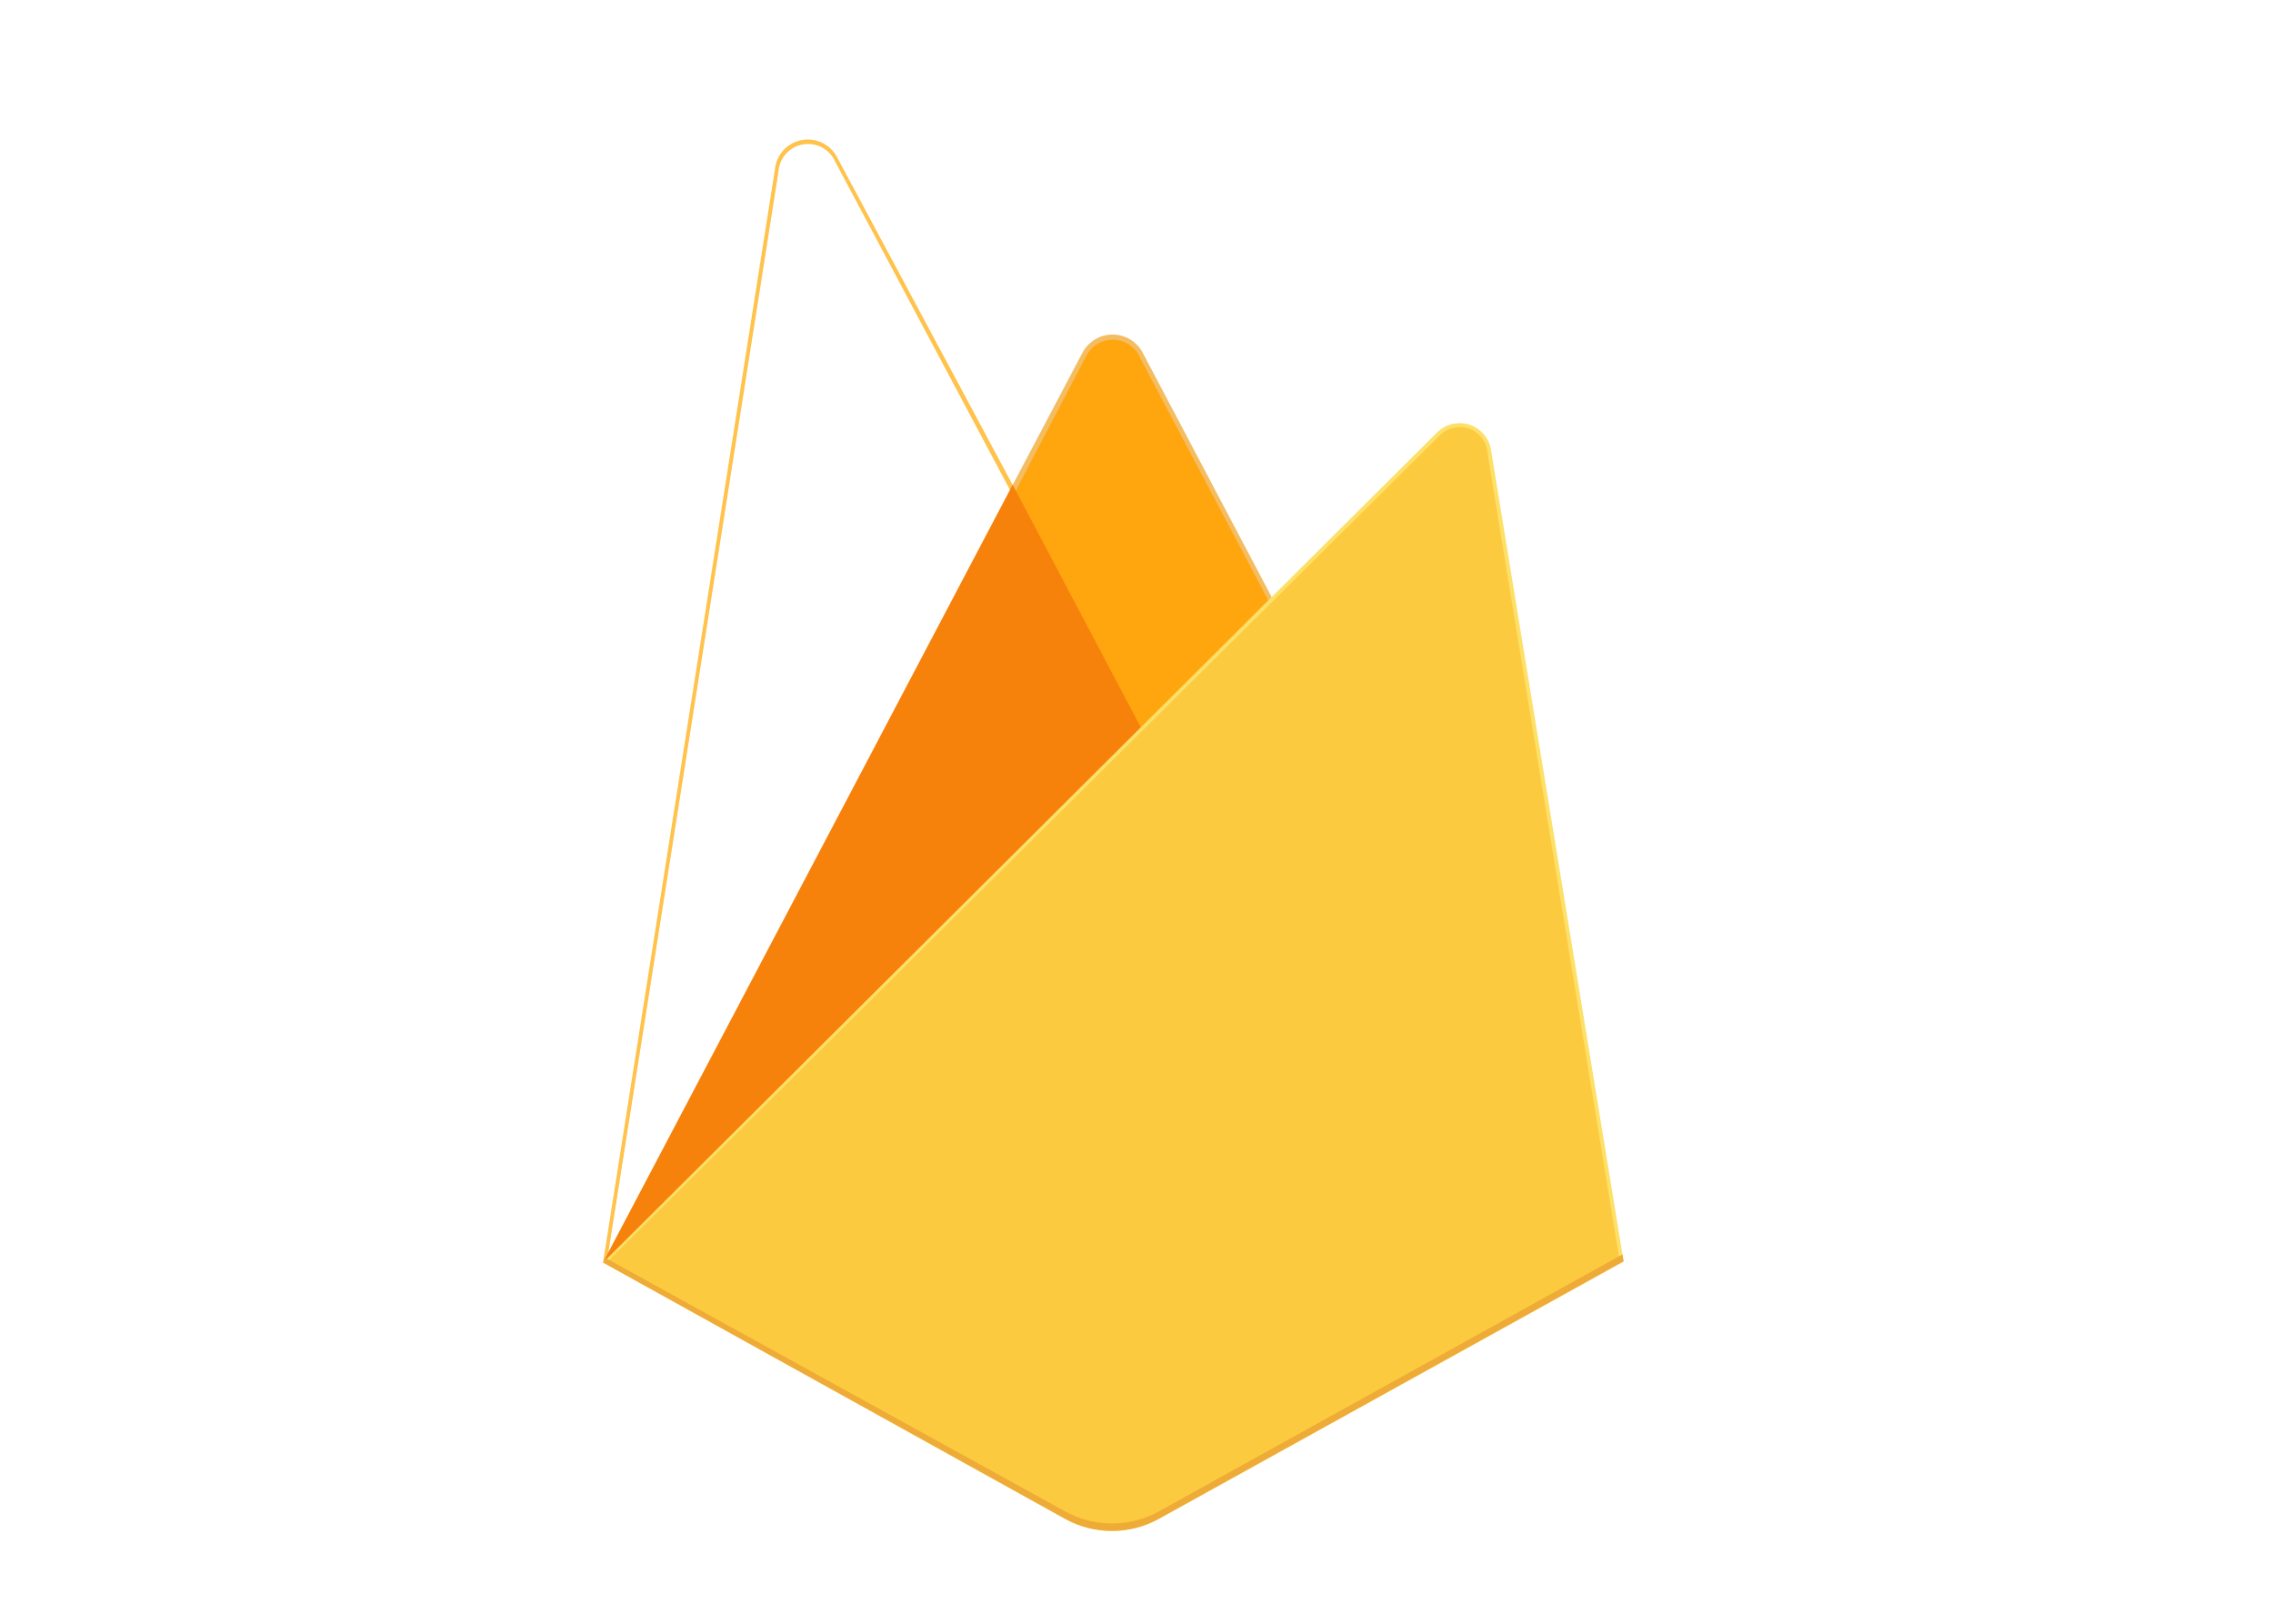
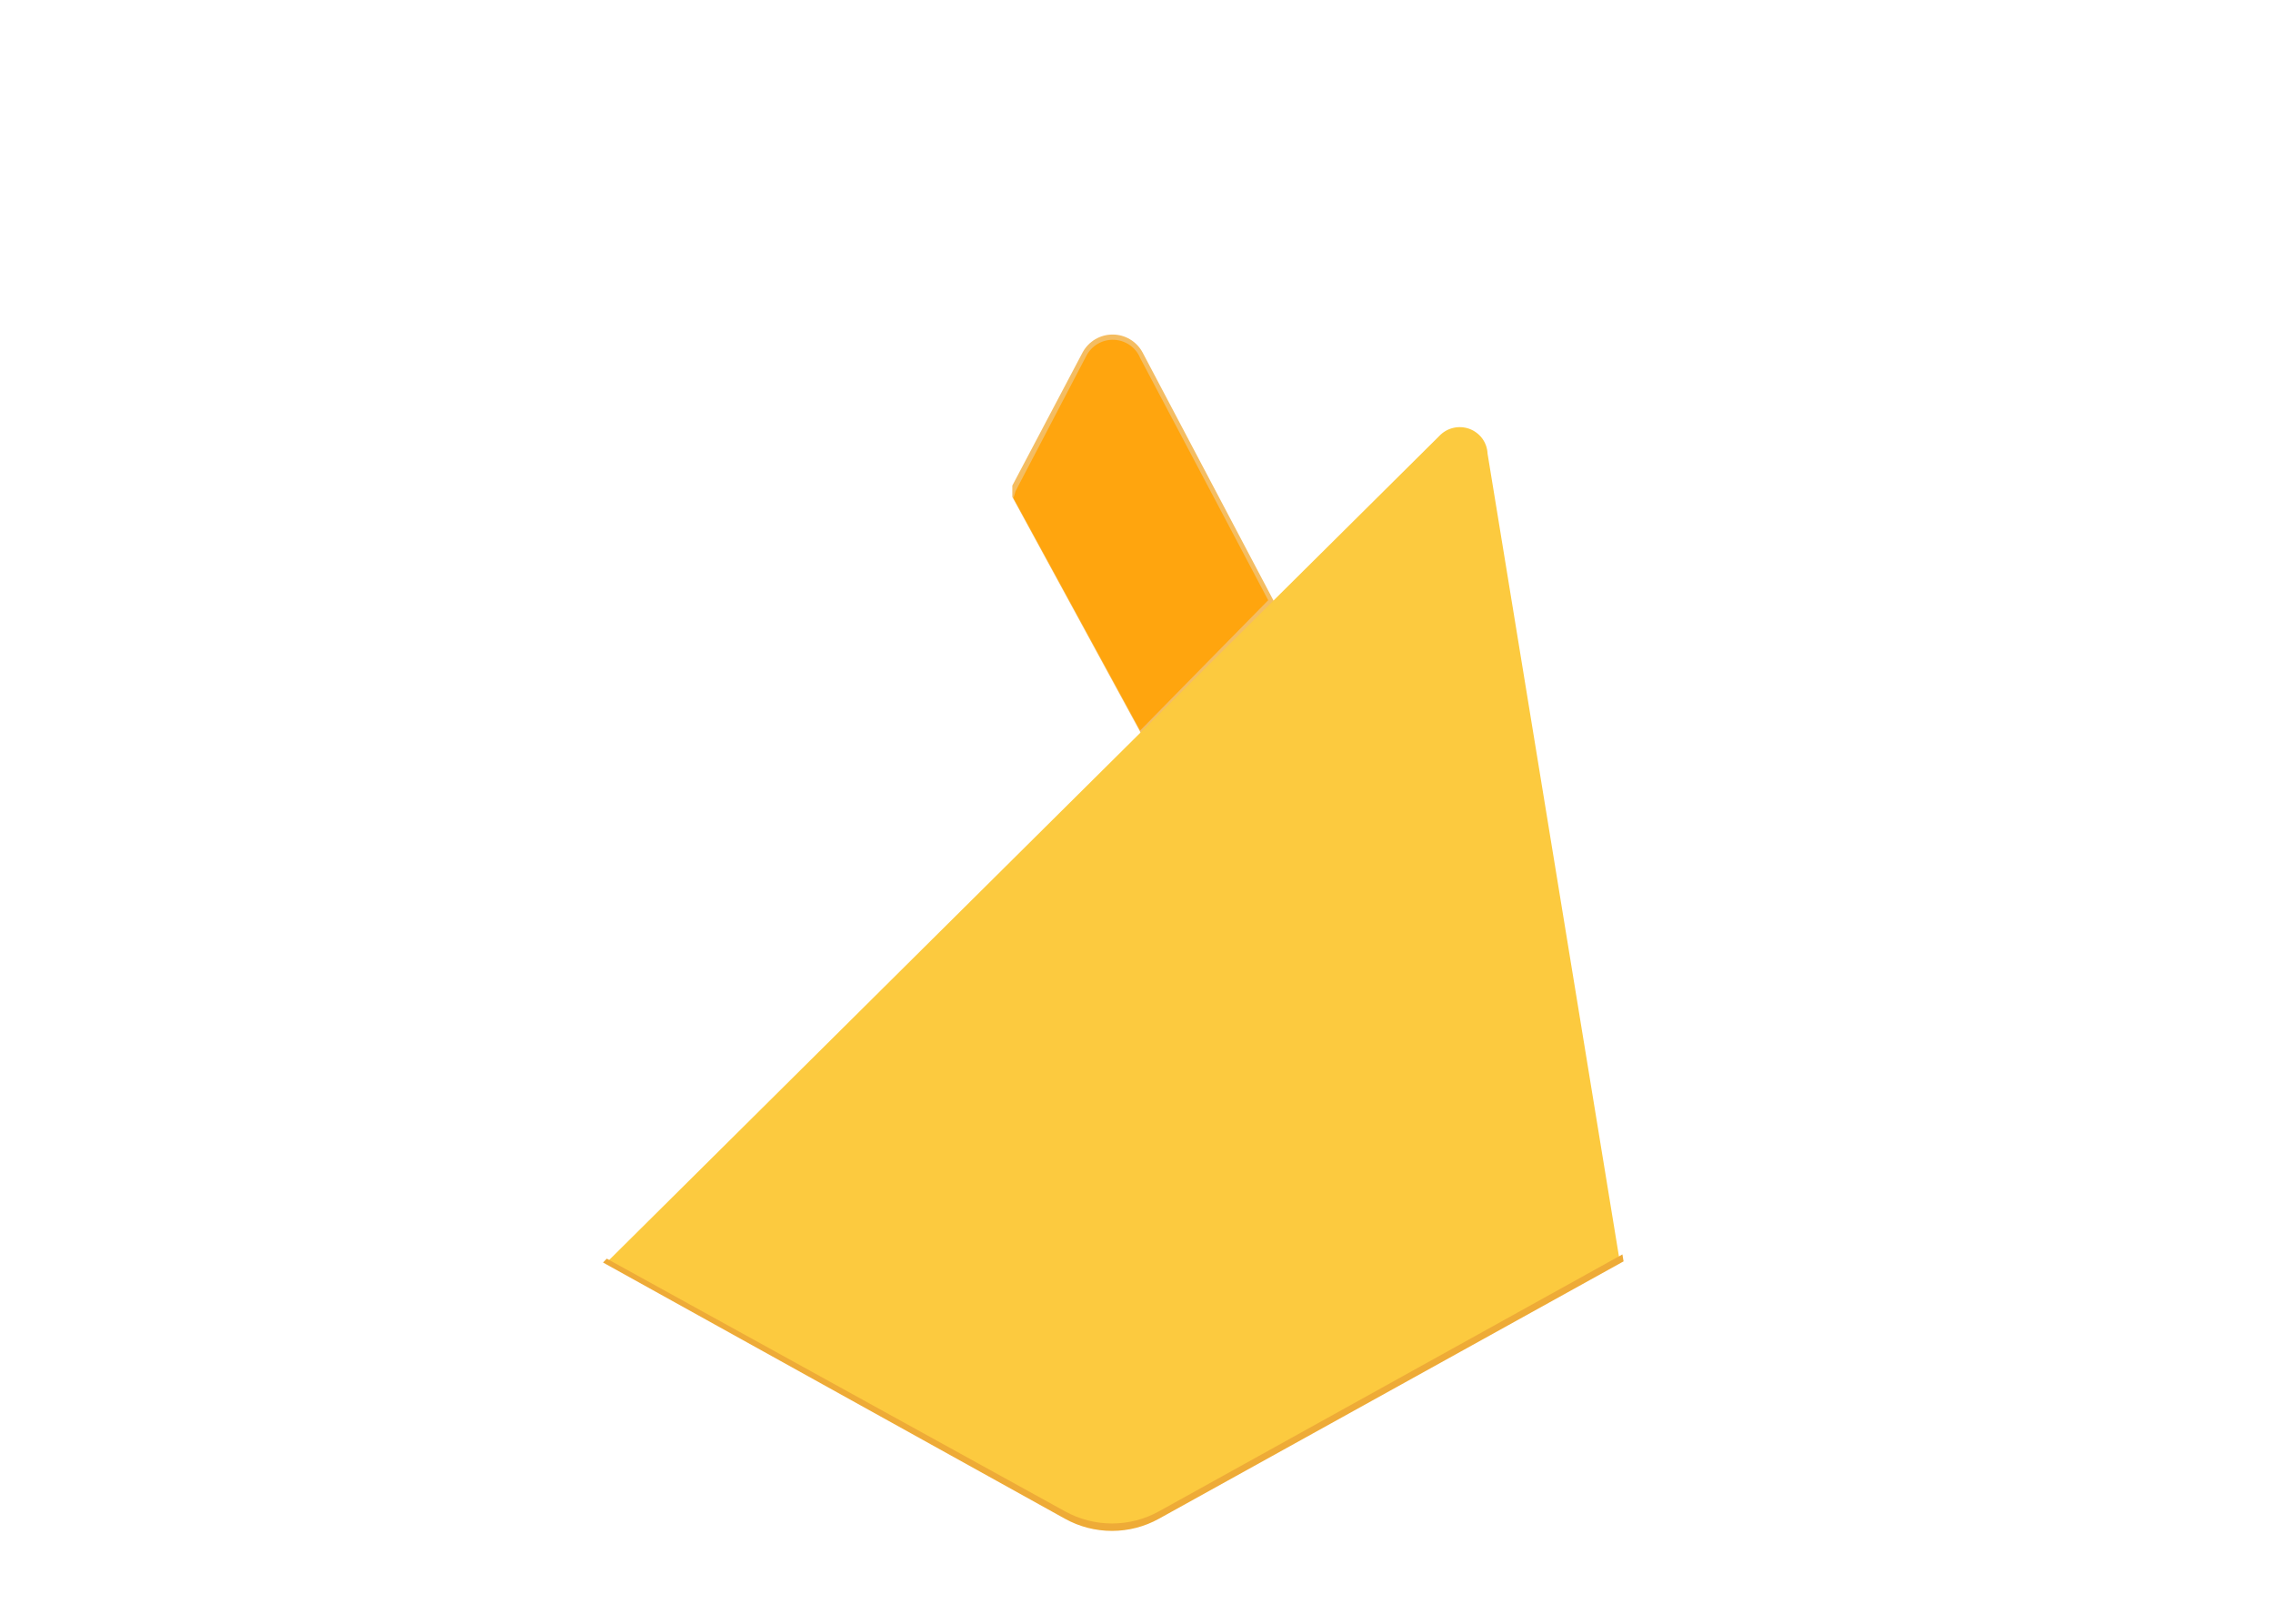
<svg xmlns="http://www.w3.org/2000/svg" width="49" height="35" viewBox="0 0 49 35" fill="none">
  <g clip-path="url(#clip0_2412_89)">
-     <path d="M13 27.216L13.183 26.962L21.831 10.661L21.85 10.489L18.037 3.374C17.966 3.246 17.857 3.142 17.724 3.078C17.591 3.015 17.442 2.993 17.296 3.018C17.151 3.042 17.017 3.111 16.912 3.214C16.808 3.318 16.738 3.451 16.714 3.596L13 27.216Z" fill="#FFC24A" />
-     <path d="M13.108 27.019L13.246 26.751L21.805 10.621L18.001 3.479C17.943 3.349 17.842 3.242 17.716 3.175C17.589 3.109 17.443 3.086 17.302 3.112C17.161 3.137 17.033 3.209 16.938 3.316C16.843 3.422 16.787 3.558 16.779 3.7L13.108 27.019Z" fill="#FFA712" />
    <g filter="url(#filter0_d_2412_89)">
      <path d="M13.11 27.019L13.248 26.751L21.806 10.621L18.003 3.479C17.945 3.349 17.844 3.242 17.718 3.175C17.591 3.109 17.445 3.086 17.304 3.112C17.163 3.137 17.035 3.209 16.94 3.316C16.845 3.422 16.789 3.558 16.78 3.7L13.11 27.019Z" fill="white" />
    </g>
    <path d="M24.629 15.866L27.471 12.978L24.629 7.593C24.566 7.478 24.473 7.381 24.36 7.314C24.247 7.246 24.117 7.211 23.985 7.211C23.853 7.211 23.723 7.246 23.609 7.314C23.496 7.381 23.403 7.478 23.34 7.593L21.823 10.467V10.712L24.629 15.866Z" fill="#F4BD62" />
    <path d="M24.579 15.746L27.339 12.938L24.579 7.717C24.533 7.605 24.455 7.509 24.355 7.439C24.256 7.37 24.138 7.33 24.017 7.325C23.895 7.319 23.774 7.349 23.669 7.409C23.564 7.47 23.478 7.559 23.421 7.666L21.893 10.587L21.848 10.736L24.579 15.746Z" fill="#FFA50E" />
    <g filter="url(#filter1_d_2412_89)">
      <path d="M24.579 15.746L27.338 12.938L24.579 7.717C24.532 7.605 24.454 7.509 24.355 7.439C24.255 7.37 24.138 7.33 24.016 7.325C23.894 7.319 23.774 7.349 23.668 7.409C23.563 7.47 23.477 7.559 23.421 7.666L21.893 10.587L21.847 10.736L24.579 15.746Z" fill="white" />
    </g>
-     <path d="M13 27.214L13.083 27.131L13.384 27.01L24.451 16.058L24.593 15.679L21.83 10.449L13 27.214Z" fill="#F6820C" />
-     <path d="M24.984 32.74L35.001 27.191L32.141 9.691C32.12 9.568 32.066 9.452 31.984 9.358C31.902 9.263 31.795 9.192 31.675 9.154C31.555 9.115 31.427 9.111 31.304 9.14C31.182 9.169 31.07 9.232 30.981 9.32L13 27.215L22.959 32.74C23.268 32.911 23.617 33.001 23.972 33.001C24.326 33.001 24.675 32.911 24.984 32.74Z" fill="#FDE068" />
    <path d="M34.91 27.142L32.068 9.778C32.063 9.66 32.023 9.547 31.953 9.451C31.883 9.356 31.785 9.284 31.674 9.243C31.562 9.203 31.441 9.196 31.326 9.224C31.21 9.252 31.106 9.313 31.025 9.4L13.111 27.18L22.96 32.648C23.267 32.818 23.613 32.908 23.965 32.908C24.316 32.908 24.662 32.818 24.969 32.648L34.91 27.142Z" fill="#FCCA3F" />
    <path d="M24.984 32.577C24.675 32.748 24.326 32.839 23.972 32.839C23.617 32.839 23.268 32.748 22.959 32.577L13.08 27.13L13 27.214L22.958 32.737C23.268 32.909 23.616 32.999 23.971 32.999C24.325 32.999 24.674 32.909 24.983 32.737L35 27.189L34.975 27.039L24.984 32.577Z" fill="#EEAB37" />
  </g>
  <defs>
    <filter id="filter0_d_2412_89" x="-21.89" y="-31.898" width="78.697" height="93.918" filterUnits="userSpaceOnUse" color-interpolation-filters="sRGB">
      <feFlood flood-opacity="0" result="BackgroundImageFix" />
      <feColorMatrix in="SourceAlpha" type="matrix" values="0 0 0 0 0 0 0 0 0 0 0 0 0 0 0 0 0 0 127 0" result="hardAlpha" />
      <feOffset />
      <feGaussianBlur stdDeviation="17.5" />
      <feColorMatrix type="matrix" values="0 0 0 0 0 0 0 0 0 0 0 0 0 0 0 0 0 0 0.059 0" />
      <feBlend mode="normal" in2="BackgroundImageFix" result="effect1_dropShadow_2412_89" />
      <feBlend mode="normal" in="SourceGraphic" in2="effect1_dropShadow_2412_89" result="shape" />
    </filter>
    <filter id="filter1_d_2412_89" x="15.847" y="-8.676" width="19.491" height="24.422" filterUnits="userSpaceOnUse" color-interpolation-filters="sRGB">
      <feFlood flood-opacity="0" result="BackgroundImageFix" />
      <feColorMatrix in="SourceAlpha" type="matrix" values="0 0 0 0 0 0 0 0 0 0 0 0 0 0 0 0 0 0 127 0" result="hardAlpha" />
      <feOffset dx="1" dy="-9" />
      <feGaussianBlur stdDeviation="3.5" />
      <feColorMatrix type="matrix" values="0 0 0 0 0 0 0 0 0 0 0 0 0 0 0 0 0 0 0.09 0" />
      <feBlend mode="normal" in2="BackgroundImageFix" result="effect1_dropShadow_2412_89" />
      <feBlend mode="normal" in="SourceGraphic" in2="effect1_dropShadow_2412_89" result="shape" />
    </filter>
    <clipPath id="clip0_2412_89">
      <rect width="22" height="30" fill="white" transform="translate(13 3)" />
    </clipPath>
  </defs>
</svg>